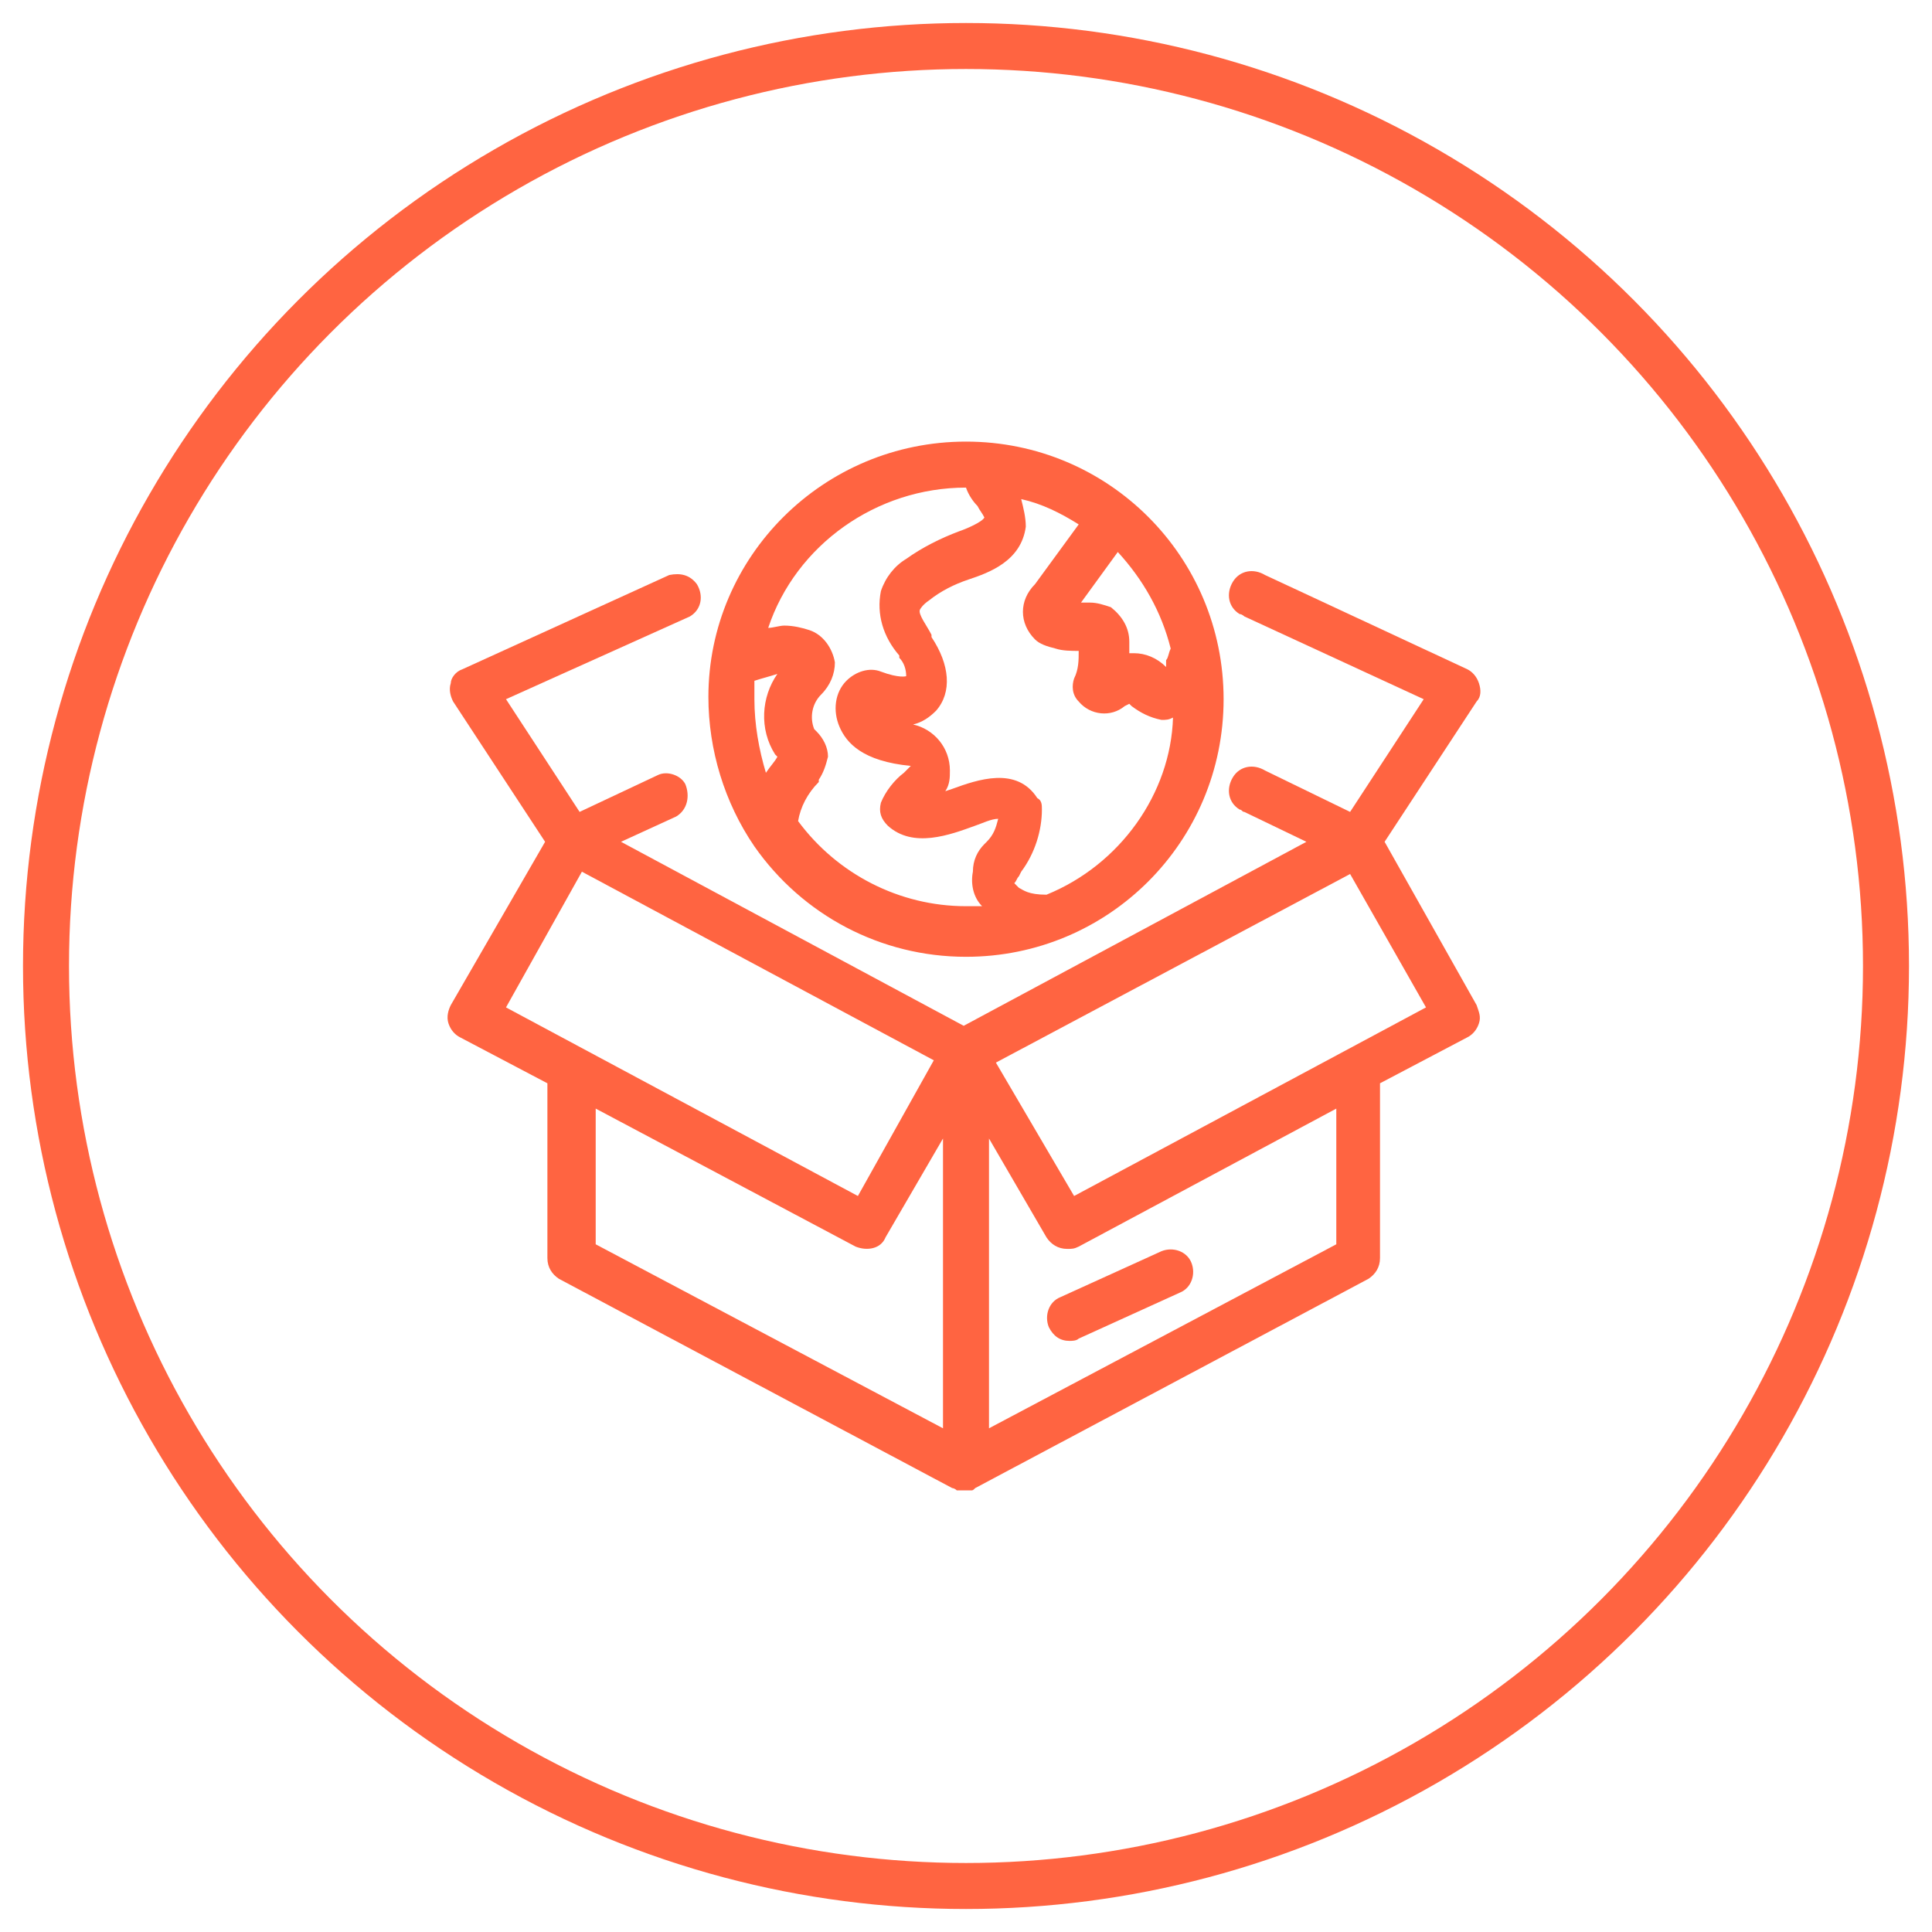
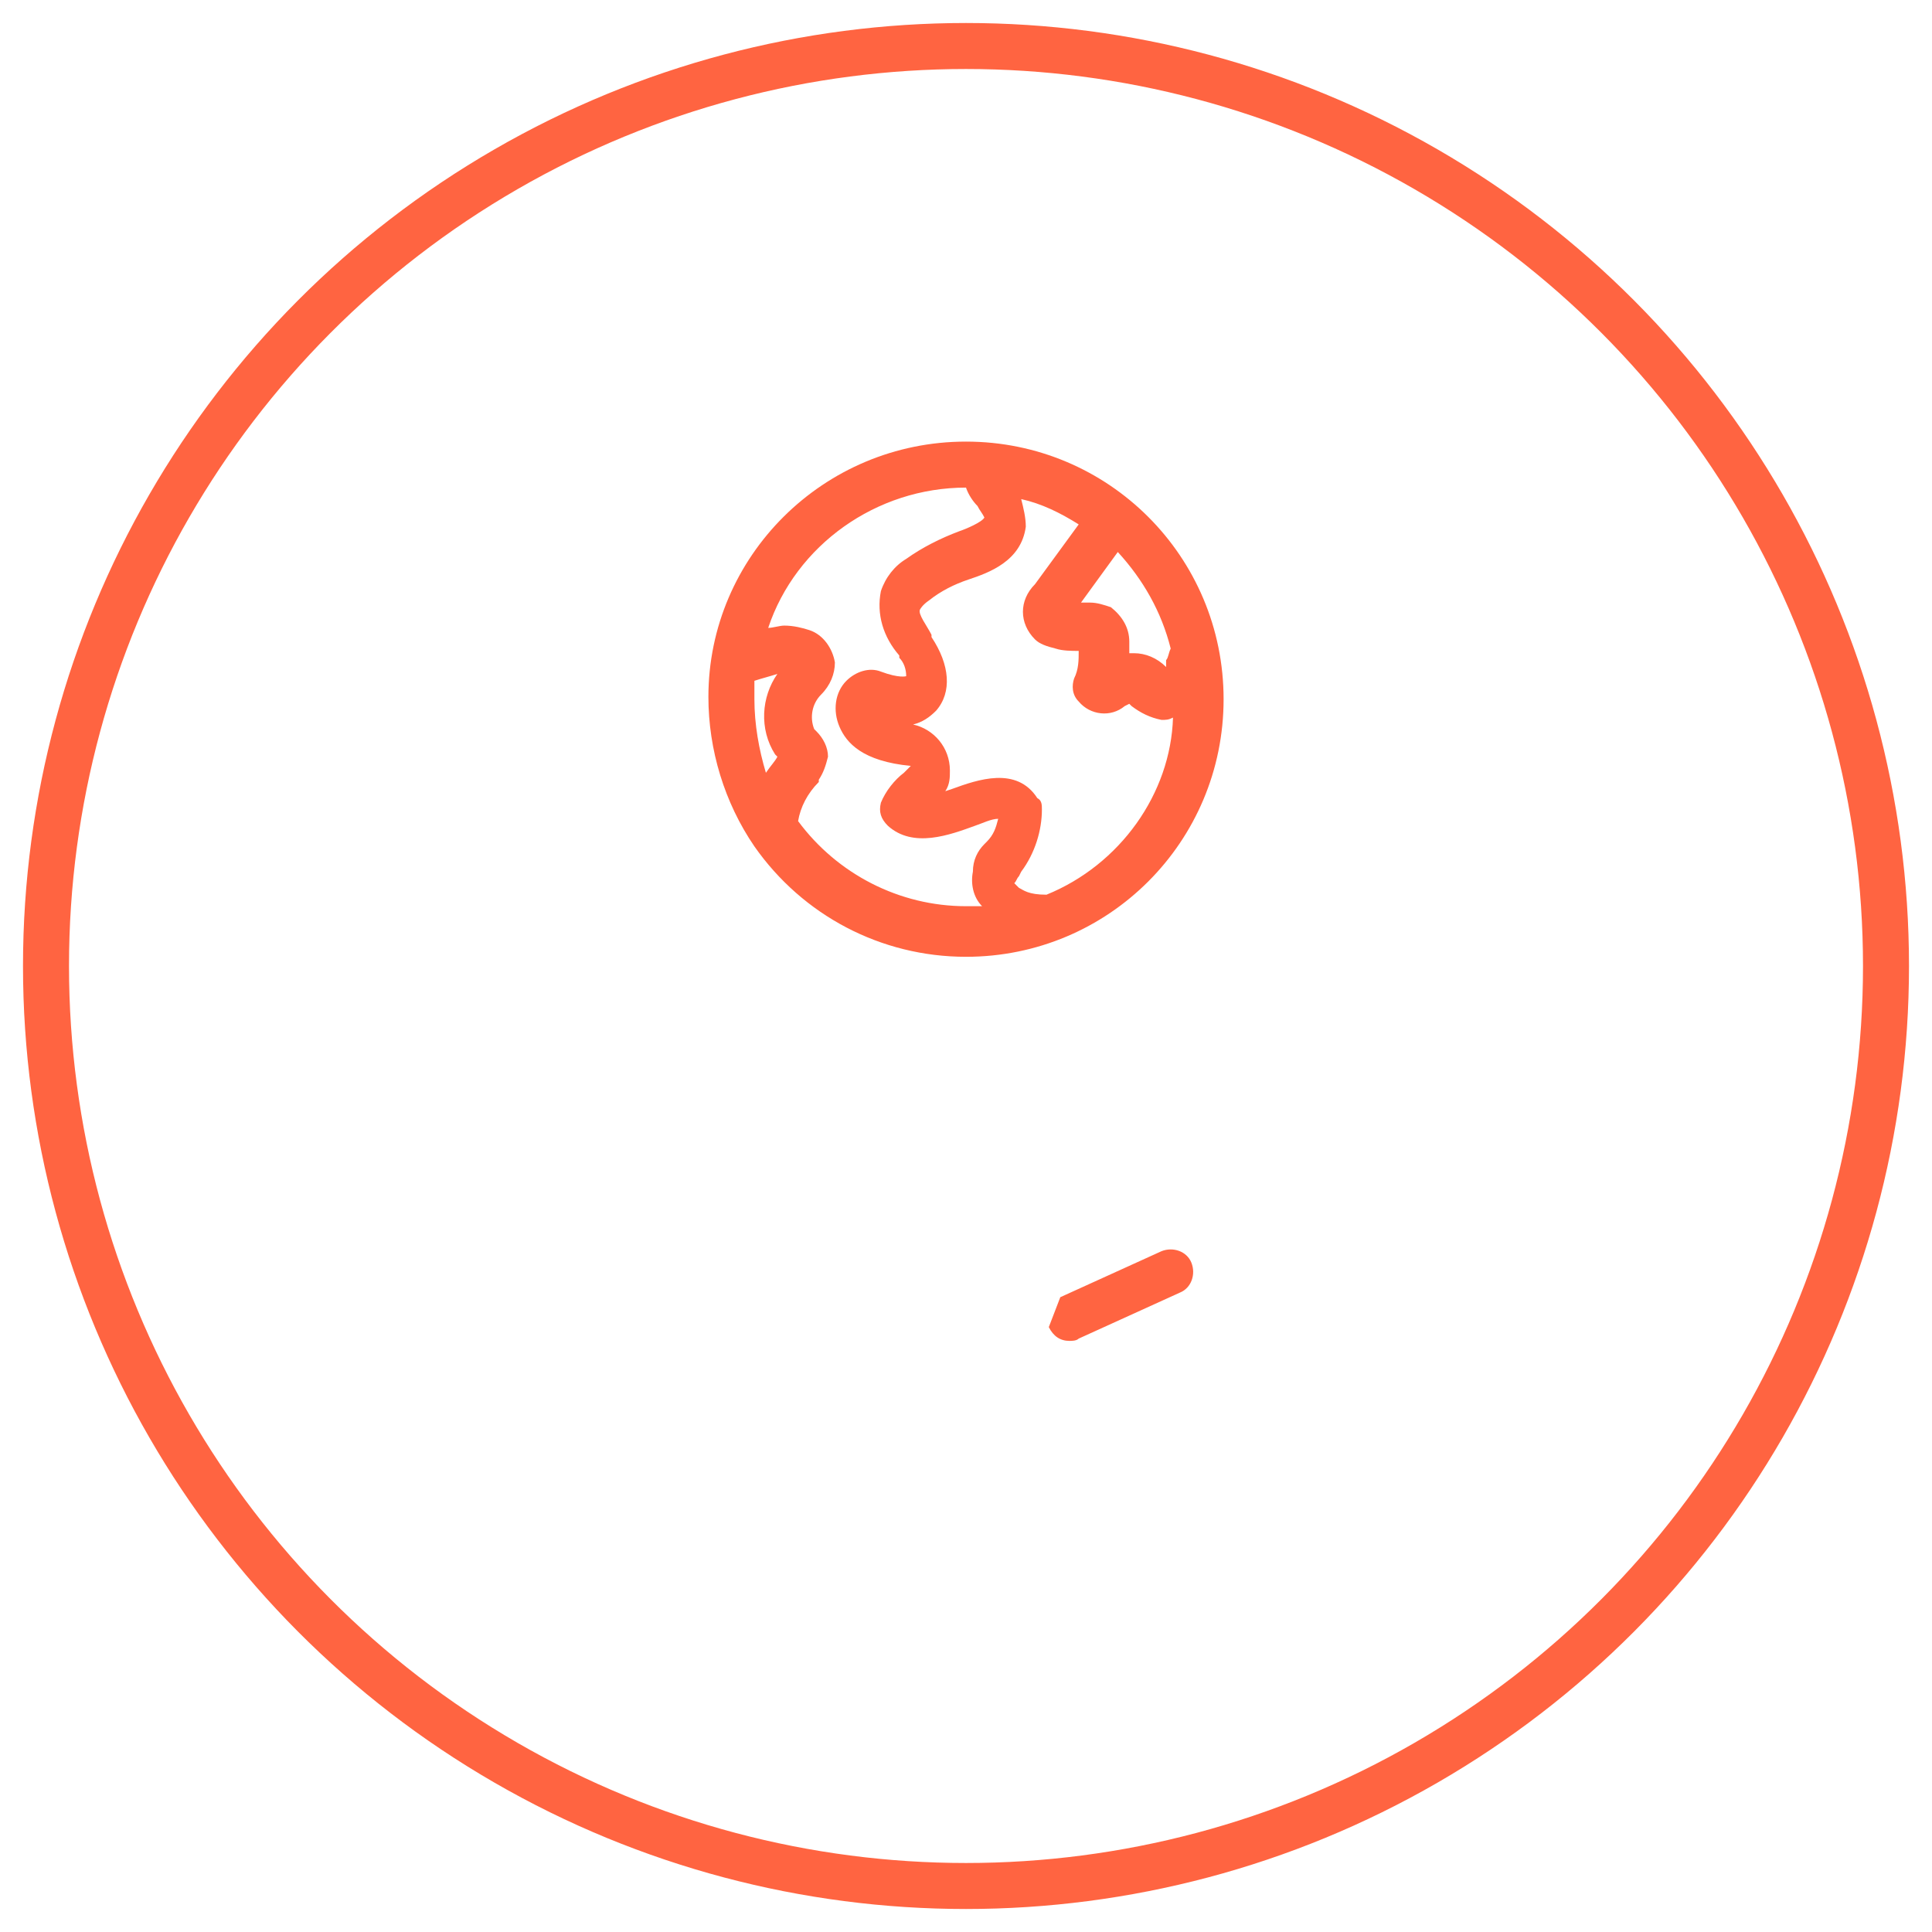
<svg xmlns="http://www.w3.org/2000/svg" version="1.1" id="Layer_1" x="0px" y="0px" viewBox="0 0 84 84" style="enable-background:new 0 0 84 84;" xml:space="preserve">
  <style type="text/css">
	.st0{fill:#FF6441;}
	.st1{fill:none;stroke:#FF6441;stroke-width:2;stroke-miterlimit:10;}
</style>
  <g>
    <path class="st0" d="M32.8,36.8c2.1,3,5.5,4.8,9.2,4.8c6.2,0,11.2-5,11.2-11.2s-5-11.2-11.2-11.2s-11.2,5-11.2,11.1   C30.8,32.6,31.5,34.9,32.8,36.8C32.8,36.7,32.8,36.8,32.8,36.8z M32.8,30.4v-0.8c0.3-0.1,0.7-0.2,1-0.3c-0.7,1-0.8,2.4-0.1,3.5   l0.1,0.1c-0.1,0.2-0.3,0.4-0.5,0.7C33,32.6,32.8,31.5,32.8,30.4z M45.5,38.9c-0.8,0-1-0.2-1.2-0.3l-0.2-0.2   c0.1-0.1,0.1-0.2,0.2-0.3l0.1-0.2c0.6-0.8,0.9-1.8,0.9-2.7c0-0.2,0-0.4-0.2-0.5c-0.9-1.4-2.6-0.8-3.7-0.4l-0.3,0.1   c0.2-0.3,0.2-0.6,0.2-0.9c0-1-0.7-1.8-1.6-2c0.4-0.1,0.7-0.3,1-0.6c0.7-0.8,0.6-2-0.2-3.2v-0.1c-0.2-0.4-0.6-0.9-0.5-1.1   c0,0,0.1-0.2,0.4-0.4c0.5-0.4,1.1-0.7,1.7-0.9c0.9-0.3,2.3-0.8,2.5-2.3c0-0.4-0.1-0.8-0.2-1.2c0.9,0.2,1.7,0.6,2.5,1.1L45,25.4   c-0.7,0.7-0.7,1.7,0,2.4c0.2,0.2,0.5,0.3,0.9,0.4c0.3,0.1,0.7,0.1,1,0.1c0,0.4,0,0.8-0.2,1.2c-0.1,0.3-0.1,0.7,0.2,1   c0.5,0.6,1.4,0.7,2,0.2l0.2-0.1l0.1,0.1c0.4,0.3,0.8,0.5,1.3,0.6c0.2,0,0.3,0,0.5-0.1C50.9,34.5,48.7,37.6,45.5,38.9z M50.9,28.2   c-0.1,0.2-0.1,0.4-0.2,0.5V29c-0.4-0.4-0.9-0.6-1.4-0.6h-0.2v-0.5c0-0.6-0.3-1.1-0.8-1.5c-0.3-0.1-0.6-0.2-0.9-0.2H47l1.6-2.2   C49.7,25.2,50.5,26.6,50.9,28.2z M42,21.2c0.1,0.3,0.3,0.6,0.5,0.8c0.1,0.2,0.2,0.3,0.3,0.5c-0.1,0.2-0.8,0.5-1.1,0.6   c-0.8,0.3-1.6,0.7-2.3,1.2c-0.5,0.3-0.9,0.8-1.1,1.4c-0.2,1,0.1,2,0.8,2.8v0.1c0.2,0.2,0.3,0.5,0.3,0.8c0,0-0.3,0.1-1.1-0.2   c-0.5-0.2-1.1,0-1.5,0.4c-0.5,0.5-0.6,1.3-0.3,2s1,1.5,3.1,1.7l-0.3,0.3c-0.4,0.3-0.8,0.8-1,1.3c-0.1,0.4,0,0.7,0.3,1   c1.1,1,2.7,0.4,3.8,0c0.3-0.1,0.7-0.3,1-0.3c-0.1,0.4-0.2,0.7-0.5,1l-0.1,0.1c-0.3,0.3-0.5,0.7-0.5,1.2c-0.1,0.5,0,1.1,0.4,1.5H42   v1v-1c-2.9,0-5.6-1.4-7.3-3.7c0.1-0.6,0.4-1.2,0.9-1.7v-0.1c0.2-0.3,0.3-0.6,0.4-1c0-0.4-0.2-0.8-0.5-1.1l-0.1-0.1   c-0.2-0.5-0.1-1.1,0.3-1.5c0.4-0.4,0.6-0.9,0.6-1.4c-0.1-0.6-0.5-1.2-1.1-1.4c-0.3-0.1-0.7-0.2-1.1-0.2c-0.2,0-0.5,0.1-0.7,0.1   C34.6,23.7,38.1,21.2,42,21.2z" />
-     <path class="st0" d="M60.2,36.6l4-6.1c0.2-0.2,0.2-0.5,0.1-0.8s-0.3-0.5-0.5-0.6L55,25c-0.5-0.3-1.1-0.2-1.4,0.3   c-0.3,0.5-0.2,1.1,0.3,1.4c0.1,0,0.2,0.1,0.2,0.1l7.8,3.6l-3.2,4.9L55,33.5c-0.5-0.3-1.1-0.2-1.4,0.3c-0.3,0.5-0.2,1.1,0.3,1.4   c0.1,0,0.1,0.1,0.2,0.1l2.7,1.3l-14.9,8l-14.9-8l2.4-1.1c0.5-0.3,0.6-0.9,0.4-1.4c-0.2-0.4-0.8-0.6-1.2-0.4l-3.4,1.6L22,30.4l8-3.6   c0.5-0.3,0.6-0.9,0.3-1.4C30,25,29.6,24.9,29.1,25l-9,4.1c-0.3,0.1-0.5,0.4-0.5,0.6c-0.1,0.3,0,0.6,0.1,0.8l4,6.1l-4.1,7.1   c-0.1,0.2-0.2,0.5-0.1,0.8s0.3,0.5,0.5,0.6l3.8,2v7.6c0,0.4,0.2,0.7,0.5,0.9l17.1,9.1c0,0,0.1,0,0.2,0.1h0.6c0.1,0,0.1,0,0.2-0.1   l17.1-9.1c0.3-0.2,0.5-0.5,0.5-0.9v-7.6l3.8-2c0.2-0.1,0.4-0.3,0.5-0.6s0-0.5-0.1-0.8L60.2,36.6L60.2,36.6z M25.3,37.9l15.3,8.2   L37.3,52L22,43.8L25.3,37.9z M25.9,48.2l11.3,6c0.5,0.2,1.1,0.1,1.3-0.4l2.5-4.3v12.6l-15.1-8V48.2z M58.1,54.1l-15.1,8V49.5   l2.5,4.3c0.2,0.3,0.5,0.5,0.9,0.5c0.2,0,0.3,0,0.5-0.1l11.2-6C58.1,48.2,58.1,54.1,58.1,54.1z M46.7,52l-3.4-5.8L58.7,38l3.3,5.8   L46.7,52z" />
-     <path class="st0" d="M45.6,57.7c0.2,0.4,0.5,0.6,0.9,0.6c0.1,0,0.3,0,0.4-0.1l4.4-2c0.5-0.2,0.7-0.8,0.5-1.3s-0.8-0.7-1.3-0.5   l-4.4,2C45.6,56.6,45.4,57.2,45.6,57.7z" />
+     <path class="st0" d="M45.6,57.7c0.2,0.4,0.5,0.6,0.9,0.6c0.1,0,0.3,0,0.4-0.1l4.4-2c0.5-0.2,0.7-0.8,0.5-1.3s-0.8-0.7-1.3-0.5   l-4.4,2z" />
  </g>
  <circle class="st1" cx="42" cy="42" r="40" />
</svg>